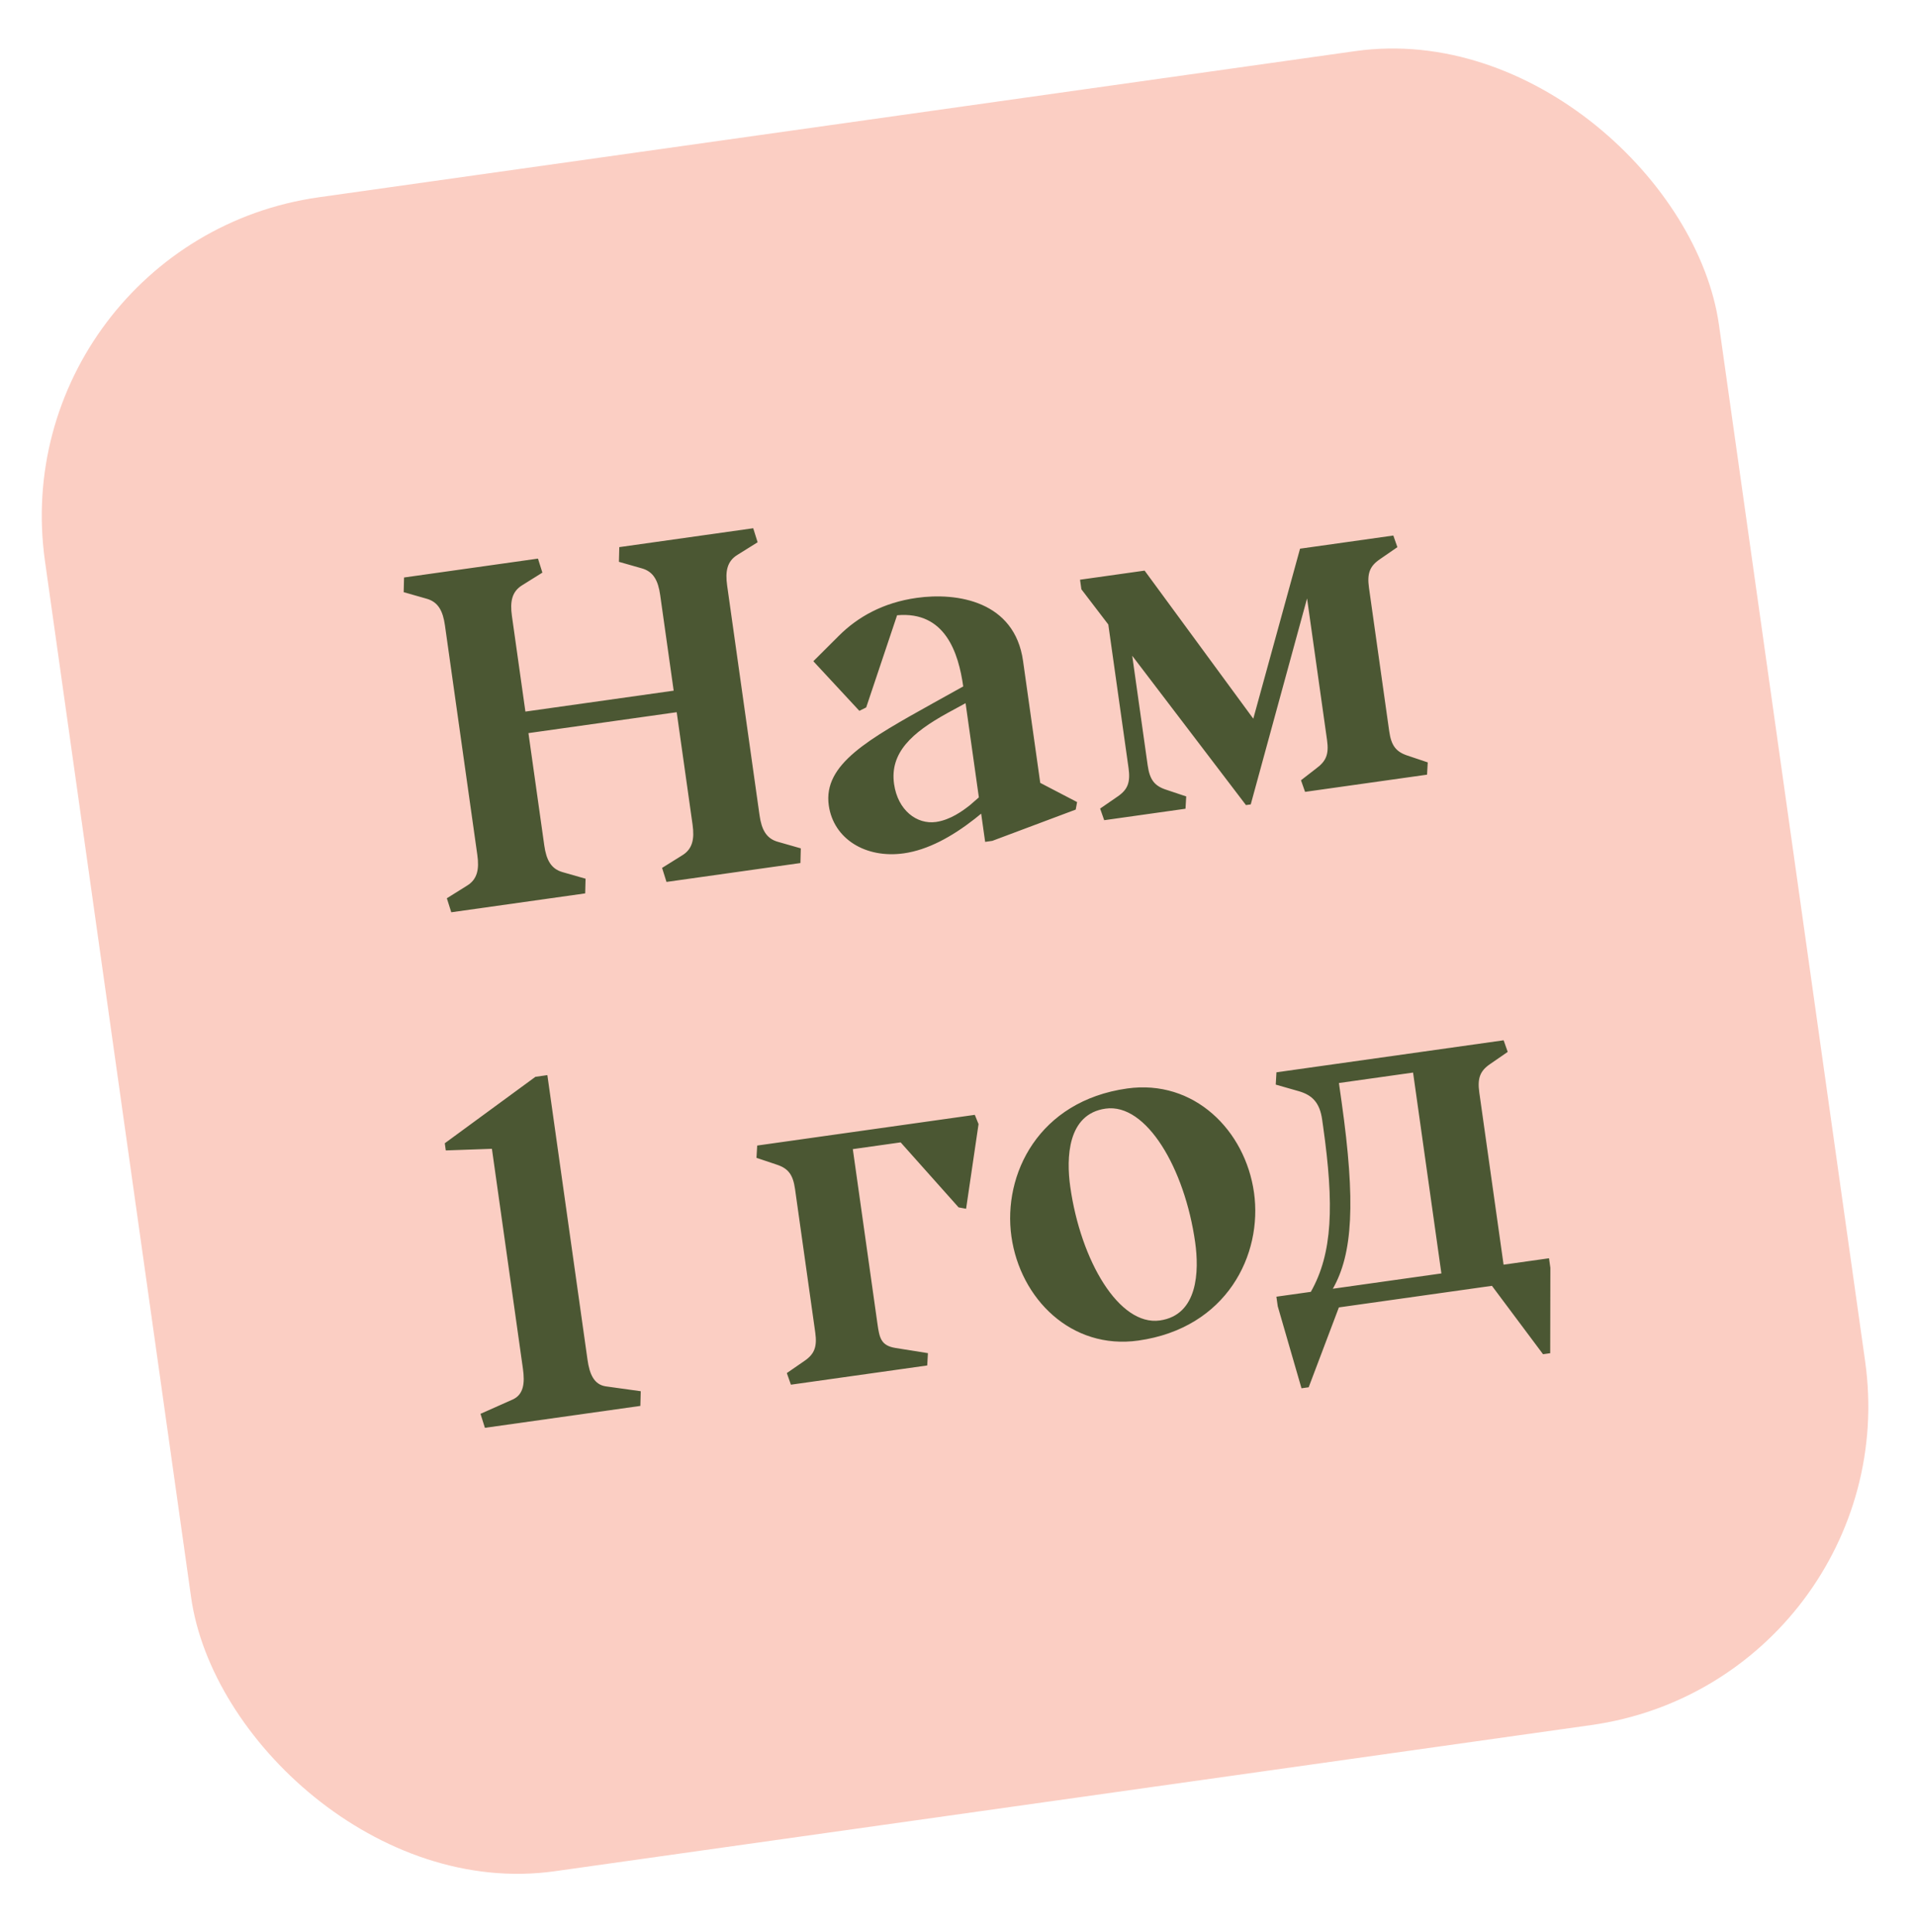
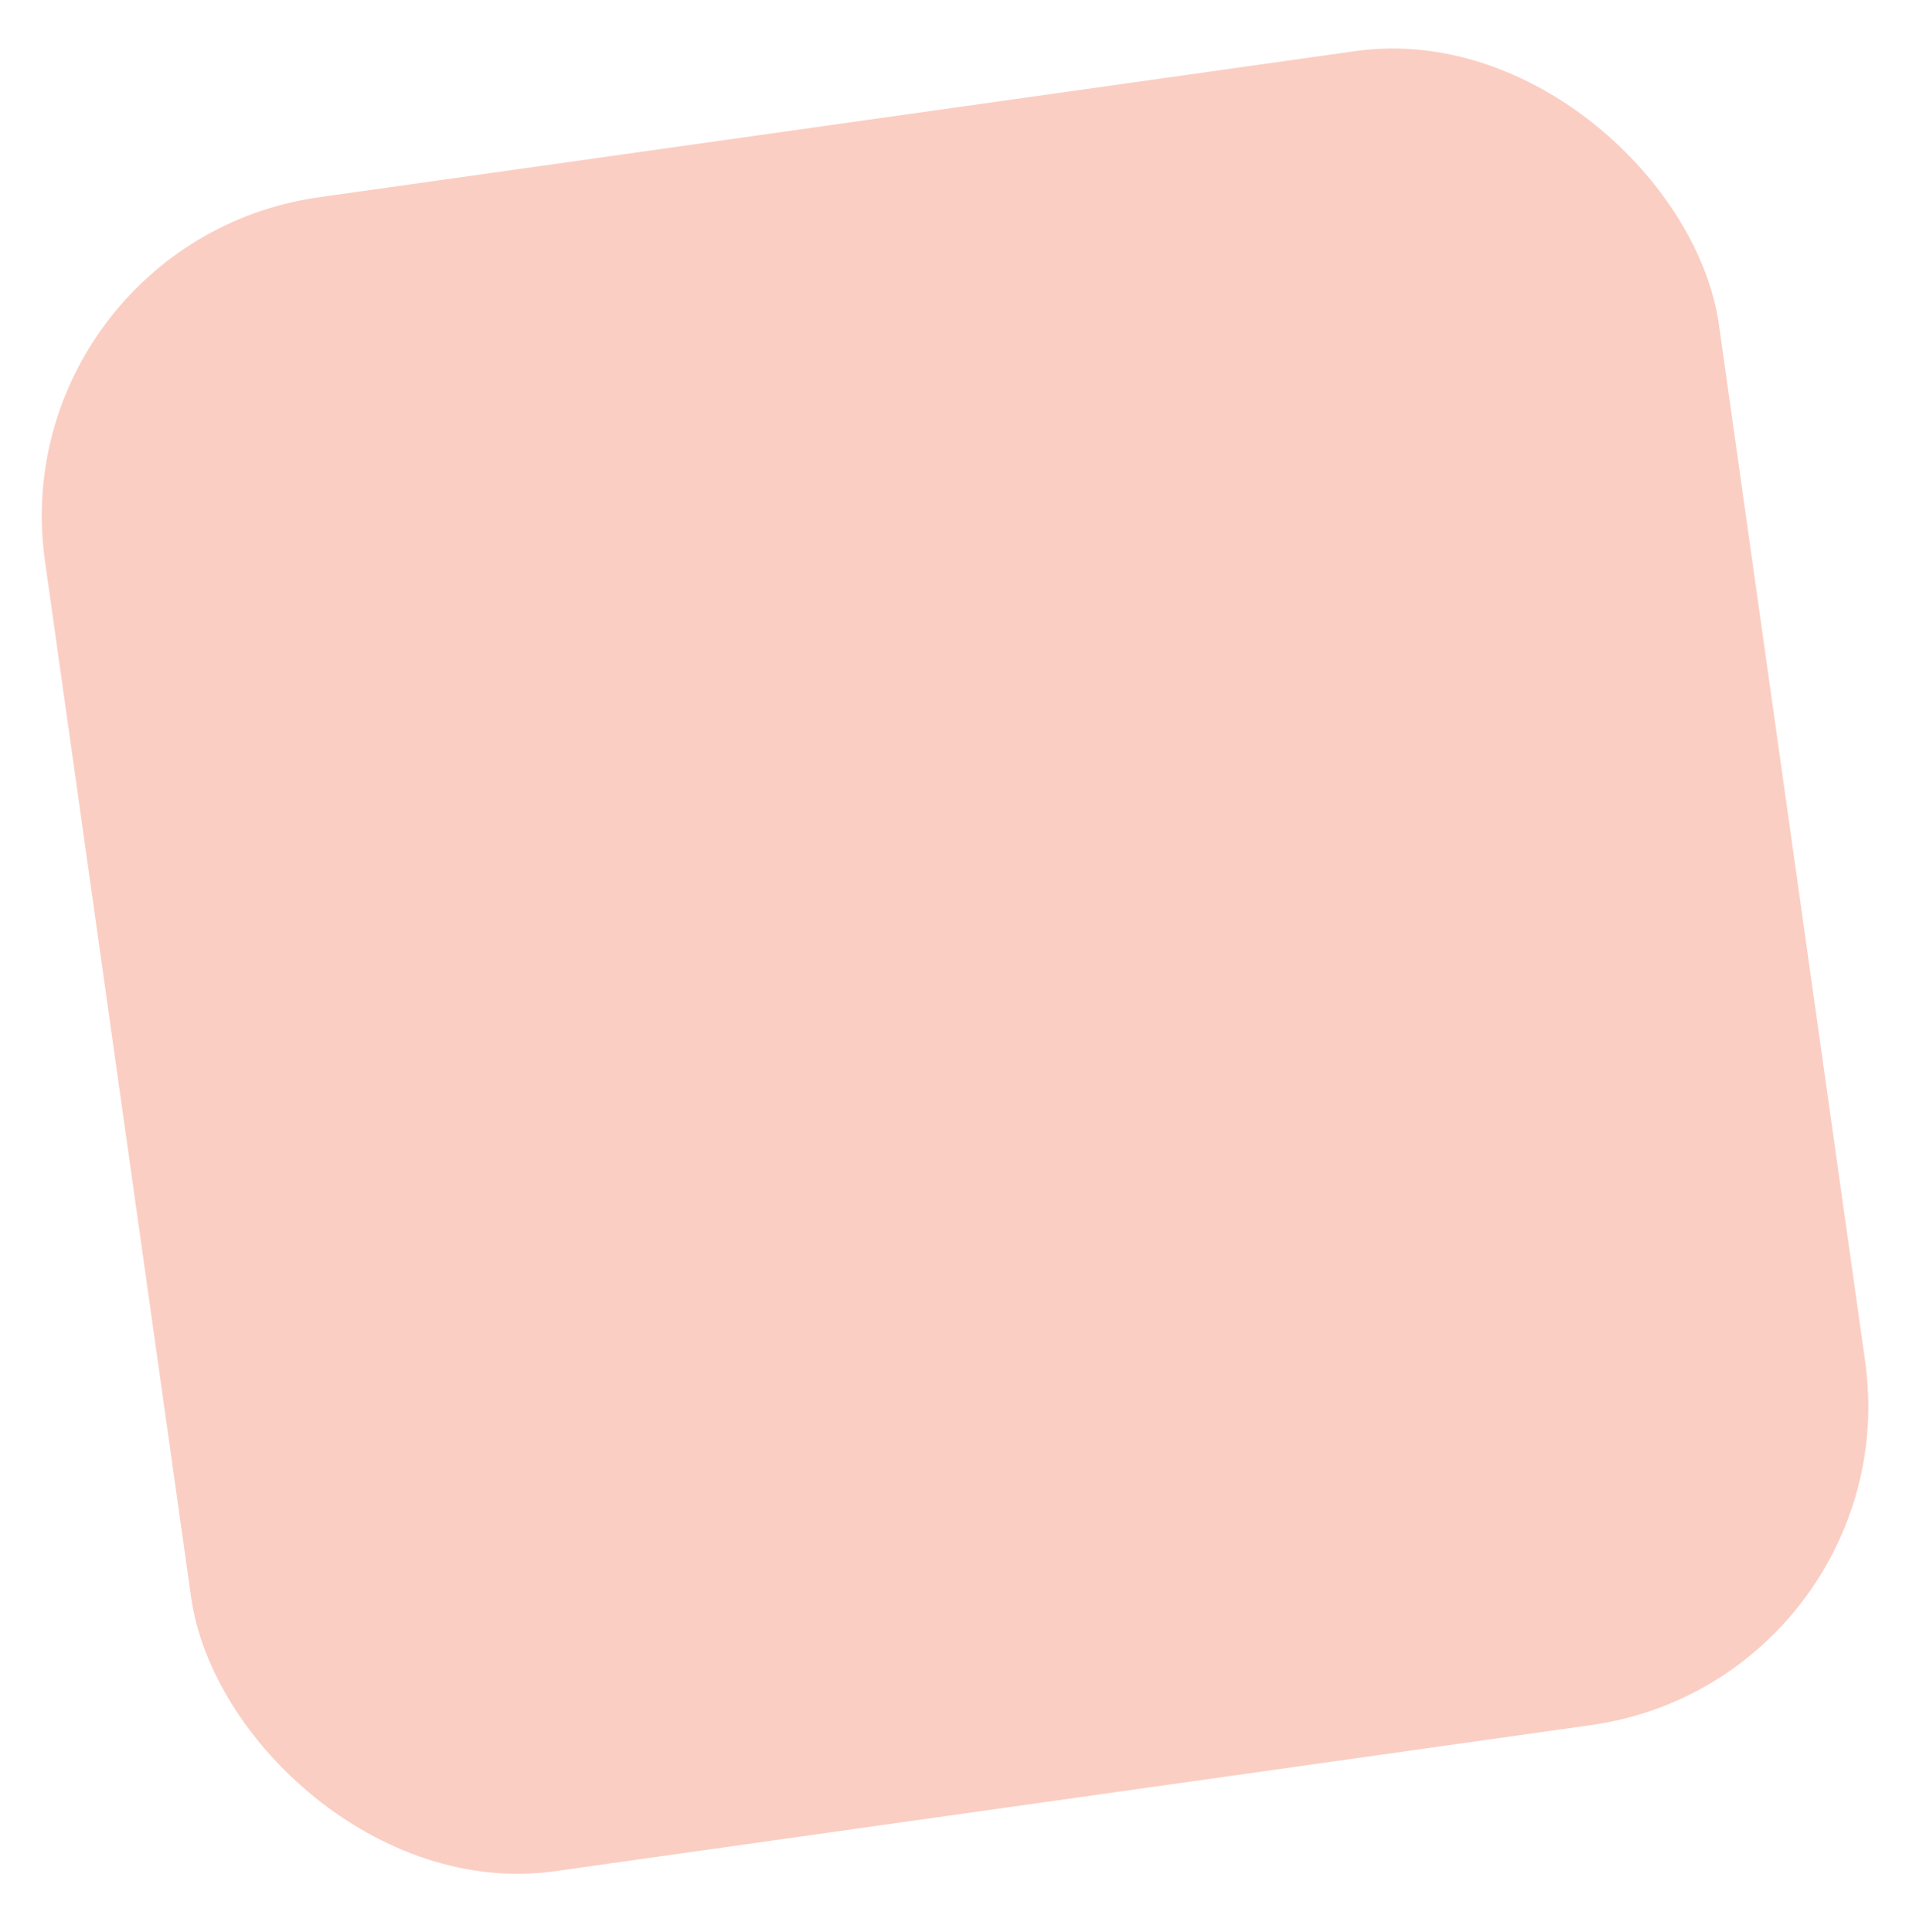
<svg xmlns="http://www.w3.org/2000/svg" width="119" height="120" viewBox="0 0 119 120" fill="none">
  <rect y="15.045" width="105" height="105" rx="20" transform="rotate(-8.027 0 15.045)" fill="#FBCEC3" />
-   <path d="M28.028 56.663L36.345 55.49L36.368 54.578L34.948 54.172C34.222 53.971 33.931 53.407 33.805 52.515L32.821 45.535L42.029 44.236L43.014 51.217C43.14 52.108 43.016 52.731 42.374 53.125L41.121 53.907L41.395 54.778L49.713 53.605L49.736 52.693L48.315 52.287C47.59 52.086 47.298 51.521 47.173 50.63L45.162 36.371C45.036 35.48 45.16 34.857 45.802 34.463L47.055 33.681L46.781 32.81L38.463 33.983L38.44 34.896L39.861 35.301C40.586 35.502 40.877 36.067 41.003 36.958L41.841 42.899L32.632 44.198L31.794 38.257C31.669 37.365 31.793 36.742 32.434 36.349L33.687 35.566L33.413 34.696L25.095 35.869L25.072 36.781L26.493 37.186C27.218 37.387 27.51 37.952 27.635 38.843L29.646 53.102C29.772 53.993 29.648 54.617 29.006 55.01L27.753 55.793L28.028 56.663ZM61.186 52.29L61.632 52.227L66.811 50.285L66.897 49.818L64.608 48.626L63.54 41.051C63.016 37.338 59.453 36.78 56.928 37.136C54.849 37.429 53.277 38.317 52.108 39.482L50.515 41.07L53.373 44.151L53.798 43.94L55.717 38.215C58.709 37.945 59.531 40.556 59.825 42.635L57.998 43.65C53.926 45.921 51.114 47.469 51.474 50.024C51.768 52.103 53.76 53.337 56.136 53.002C57.621 52.792 59.112 51.976 60.531 50.867L60.939 50.537L61.186 52.29ZM60.796 49.527L60.257 49.997C59.794 50.365 59.025 50.928 58.133 51.054C56.945 51.221 55.759 50.328 55.529 48.694C55.256 46.764 56.625 45.51 58.846 44.288L59.971 43.675L60.796 49.527ZM77.385 50.005L77.682 49.963L81.18 37.169L82.42 45.962C82.546 46.854 82.362 47.273 81.759 47.722L80.803 48.463L81.056 49.184L88.632 48.116L88.675 47.353L87.403 46.926C86.704 46.691 86.407 46.309 86.282 45.418L85.025 36.506C84.899 35.615 85.078 35.166 85.686 34.746L86.79 33.985L86.537 33.263L80.744 34.08L77.84 44.639L71.09 35.442L67.079 36.007L67.163 36.601L68.835 38.789L70.092 47.701C70.218 48.592 70.039 49.042 69.431 49.461L68.327 50.222L68.58 50.944L73.63 50.232L73.674 49.468L72.402 49.042C71.702 48.807 71.406 48.425 71.28 47.533L70.321 40.731L77.385 50.005ZM30.117 88.685L39.772 87.323L39.795 86.411L37.632 86.11C36.889 86.003 36.615 85.345 36.489 84.454L33.996 66.778L33.254 66.883L27.625 71.01L27.688 71.455L30.552 71.354L32.479 85.019C32.604 85.91 32.523 86.619 31.839 86.927L29.843 87.815L30.117 88.685ZM46.984 71.915L48.256 72.342C48.956 72.576 49.252 72.959 49.378 73.85L50.634 82.762C50.76 83.653 50.581 84.102 49.974 84.521L48.869 85.283L49.122 86.005L57.589 84.811L57.632 84.047L55.618 83.725C54.718 83.579 54.622 83.108 54.496 82.217L52.967 71.374L55.938 70.955L59.537 74.992L60.003 75.078L60.776 69.819L60.544 69.245L47.028 71.152L46.984 71.915ZM72.036 82.016C69.511 82.372 67.121 78.316 66.472 73.711C66.221 71.929 66.289 69.193 68.666 68.858C71.191 68.501 73.581 72.557 74.23 77.162C74.481 78.944 74.413 81.681 72.036 82.016ZM70.698 83.265C76.193 82.49 78.429 77.933 77.884 74.071C77.34 70.21 74.163 67.022 70.004 67.608C64.509 68.383 62.273 72.94 62.818 76.802C63.363 80.664 66.539 83.851 70.698 83.265ZM93.389 64.614L79.278 66.603L79.235 67.367L80.655 67.773C81.508 68.016 81.969 68.496 82.116 69.536L82.179 69.981C82.866 74.853 82.771 77.836 81.414 80.239L79.275 80.54L79.359 81.135L80.834 86.228L81.28 86.166L83.156 81.205L92.662 79.865L95.836 84.113L96.281 84.05L96.291 78.747L96.207 78.153L93.385 78.551L91.877 67.856C91.751 66.965 91.93 66.516 92.538 66.097L93.642 65.335L93.389 64.614ZM82.78 80.046C84.019 77.872 84.203 74.665 83.327 68.456L83.159 67.268L87.764 66.619L89.523 79.095L82.78 80.046Z" fill="#4B5733" />
</svg>